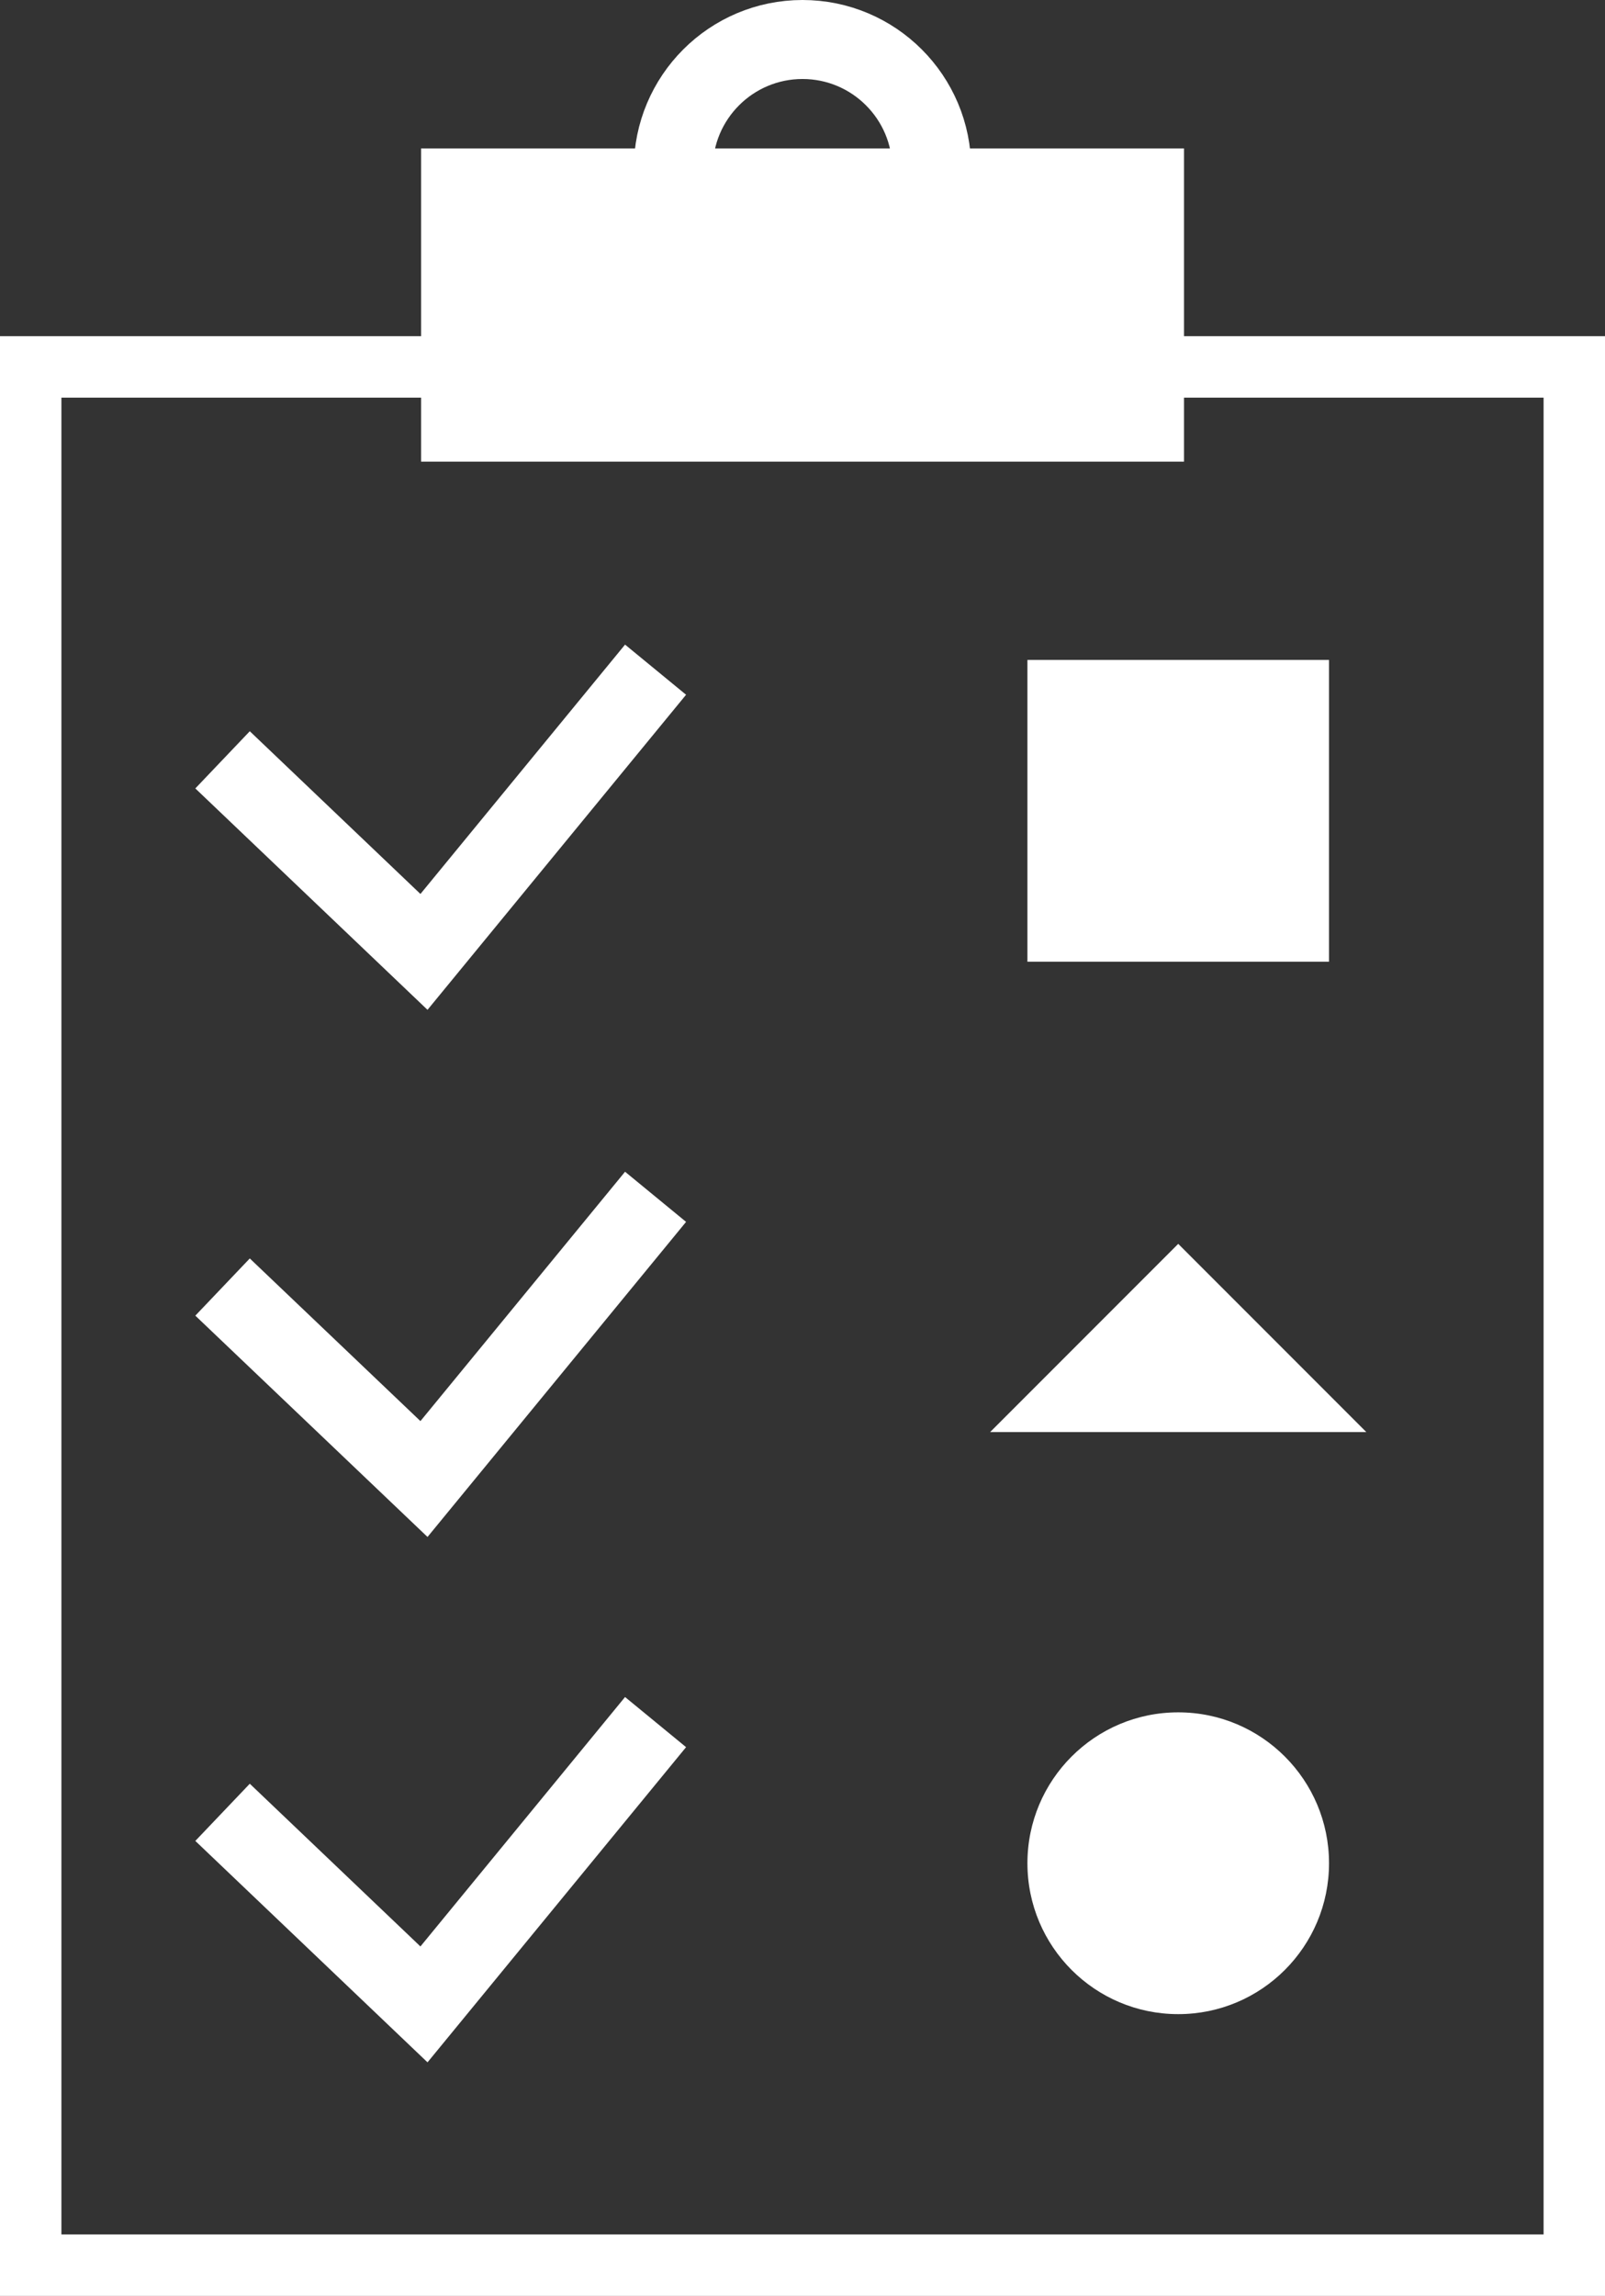
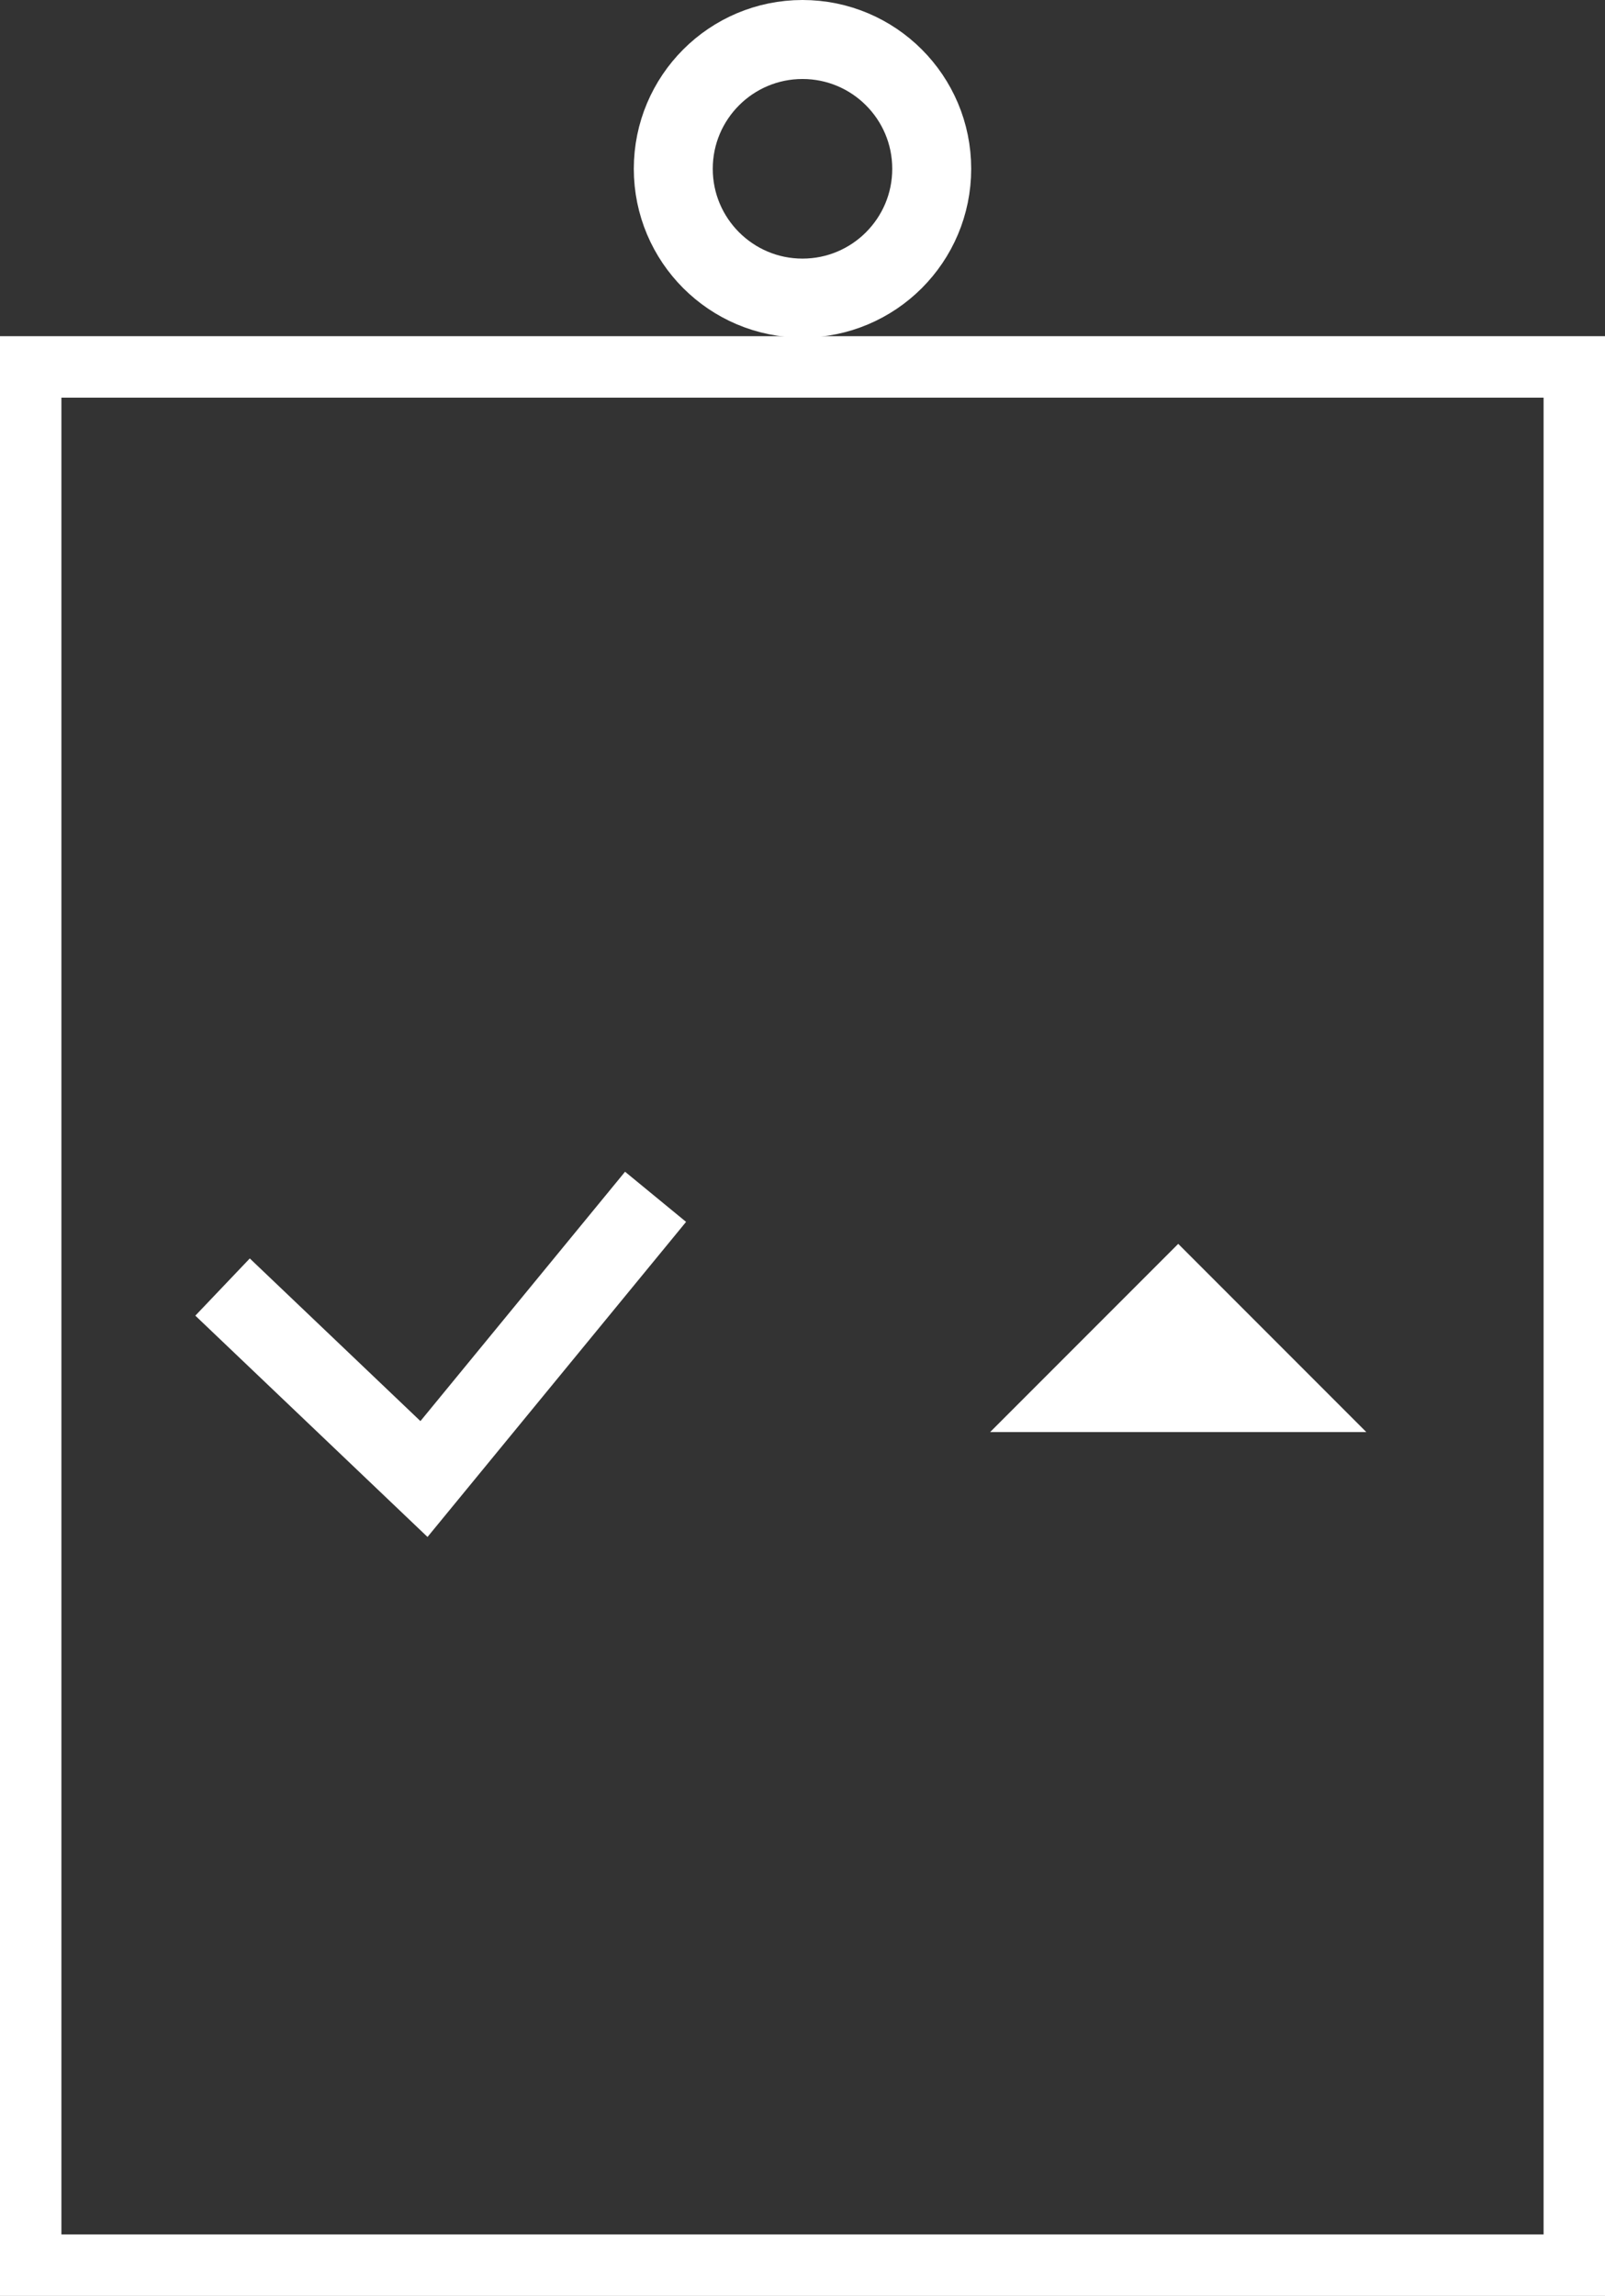
<svg xmlns="http://www.w3.org/2000/svg" id="Ebene_2" data-name="Ebene 2" viewBox="0 0 182.96 261.55">
  <rect x="0" y="0" width="182.96" height="261.55" fill="#333333" stroke="none" />
  <defs>
    <style>
      .cls-1 {
        stroke-width: 7px;
      }

      .cls-1, .cls-2 {
        fill: none;
        stroke: #fff;
      }

      .cls-3 {
        fill: #fff;
      }

      .cls-2 {
        stroke-width: 9px;
      }
    </style>
  </defs>
  <g id="Aufgaben">
    <g id="weiss">
      <rect class="cls-1" x="3.5" y="41.8" width="175.96" height="216.25" />
-       <rect class="cls-3" x="48" y="16.91" width="86.97" height="35.68" />
      <path class="cls-2" d="m91.48,33.96c8.13,0,14.73-6.59,14.73-14.73s-6.6-14.73-14.73-14.73-14.73,6.6-14.73,14.73,6.6,14.73,14.73,14.73Z" />
-       <polyline class="cls-2" points="25.37 86.56 48.33 108.44 74.73 76.29" />
      <polyline class="cls-2" points="25.37 146.62 48.33 168.49 74.73 136.34" />
-       <polyline class="cls-2" points="25.37 206.46 48.33 228.34 74.73 196.18" />
-       <circle class="cls-3" cx="134.31" cy="212.26" r="17.19" />
      <polygon class="cls-3" points="134.31 141.7 112.87 163.14 155.75 163.14 134.31 141.7" />
-       <rect class="cls-3" x="117.12" y="75.18" width="34.38" height="34.38" />
    </g>
  </g>
</svg>